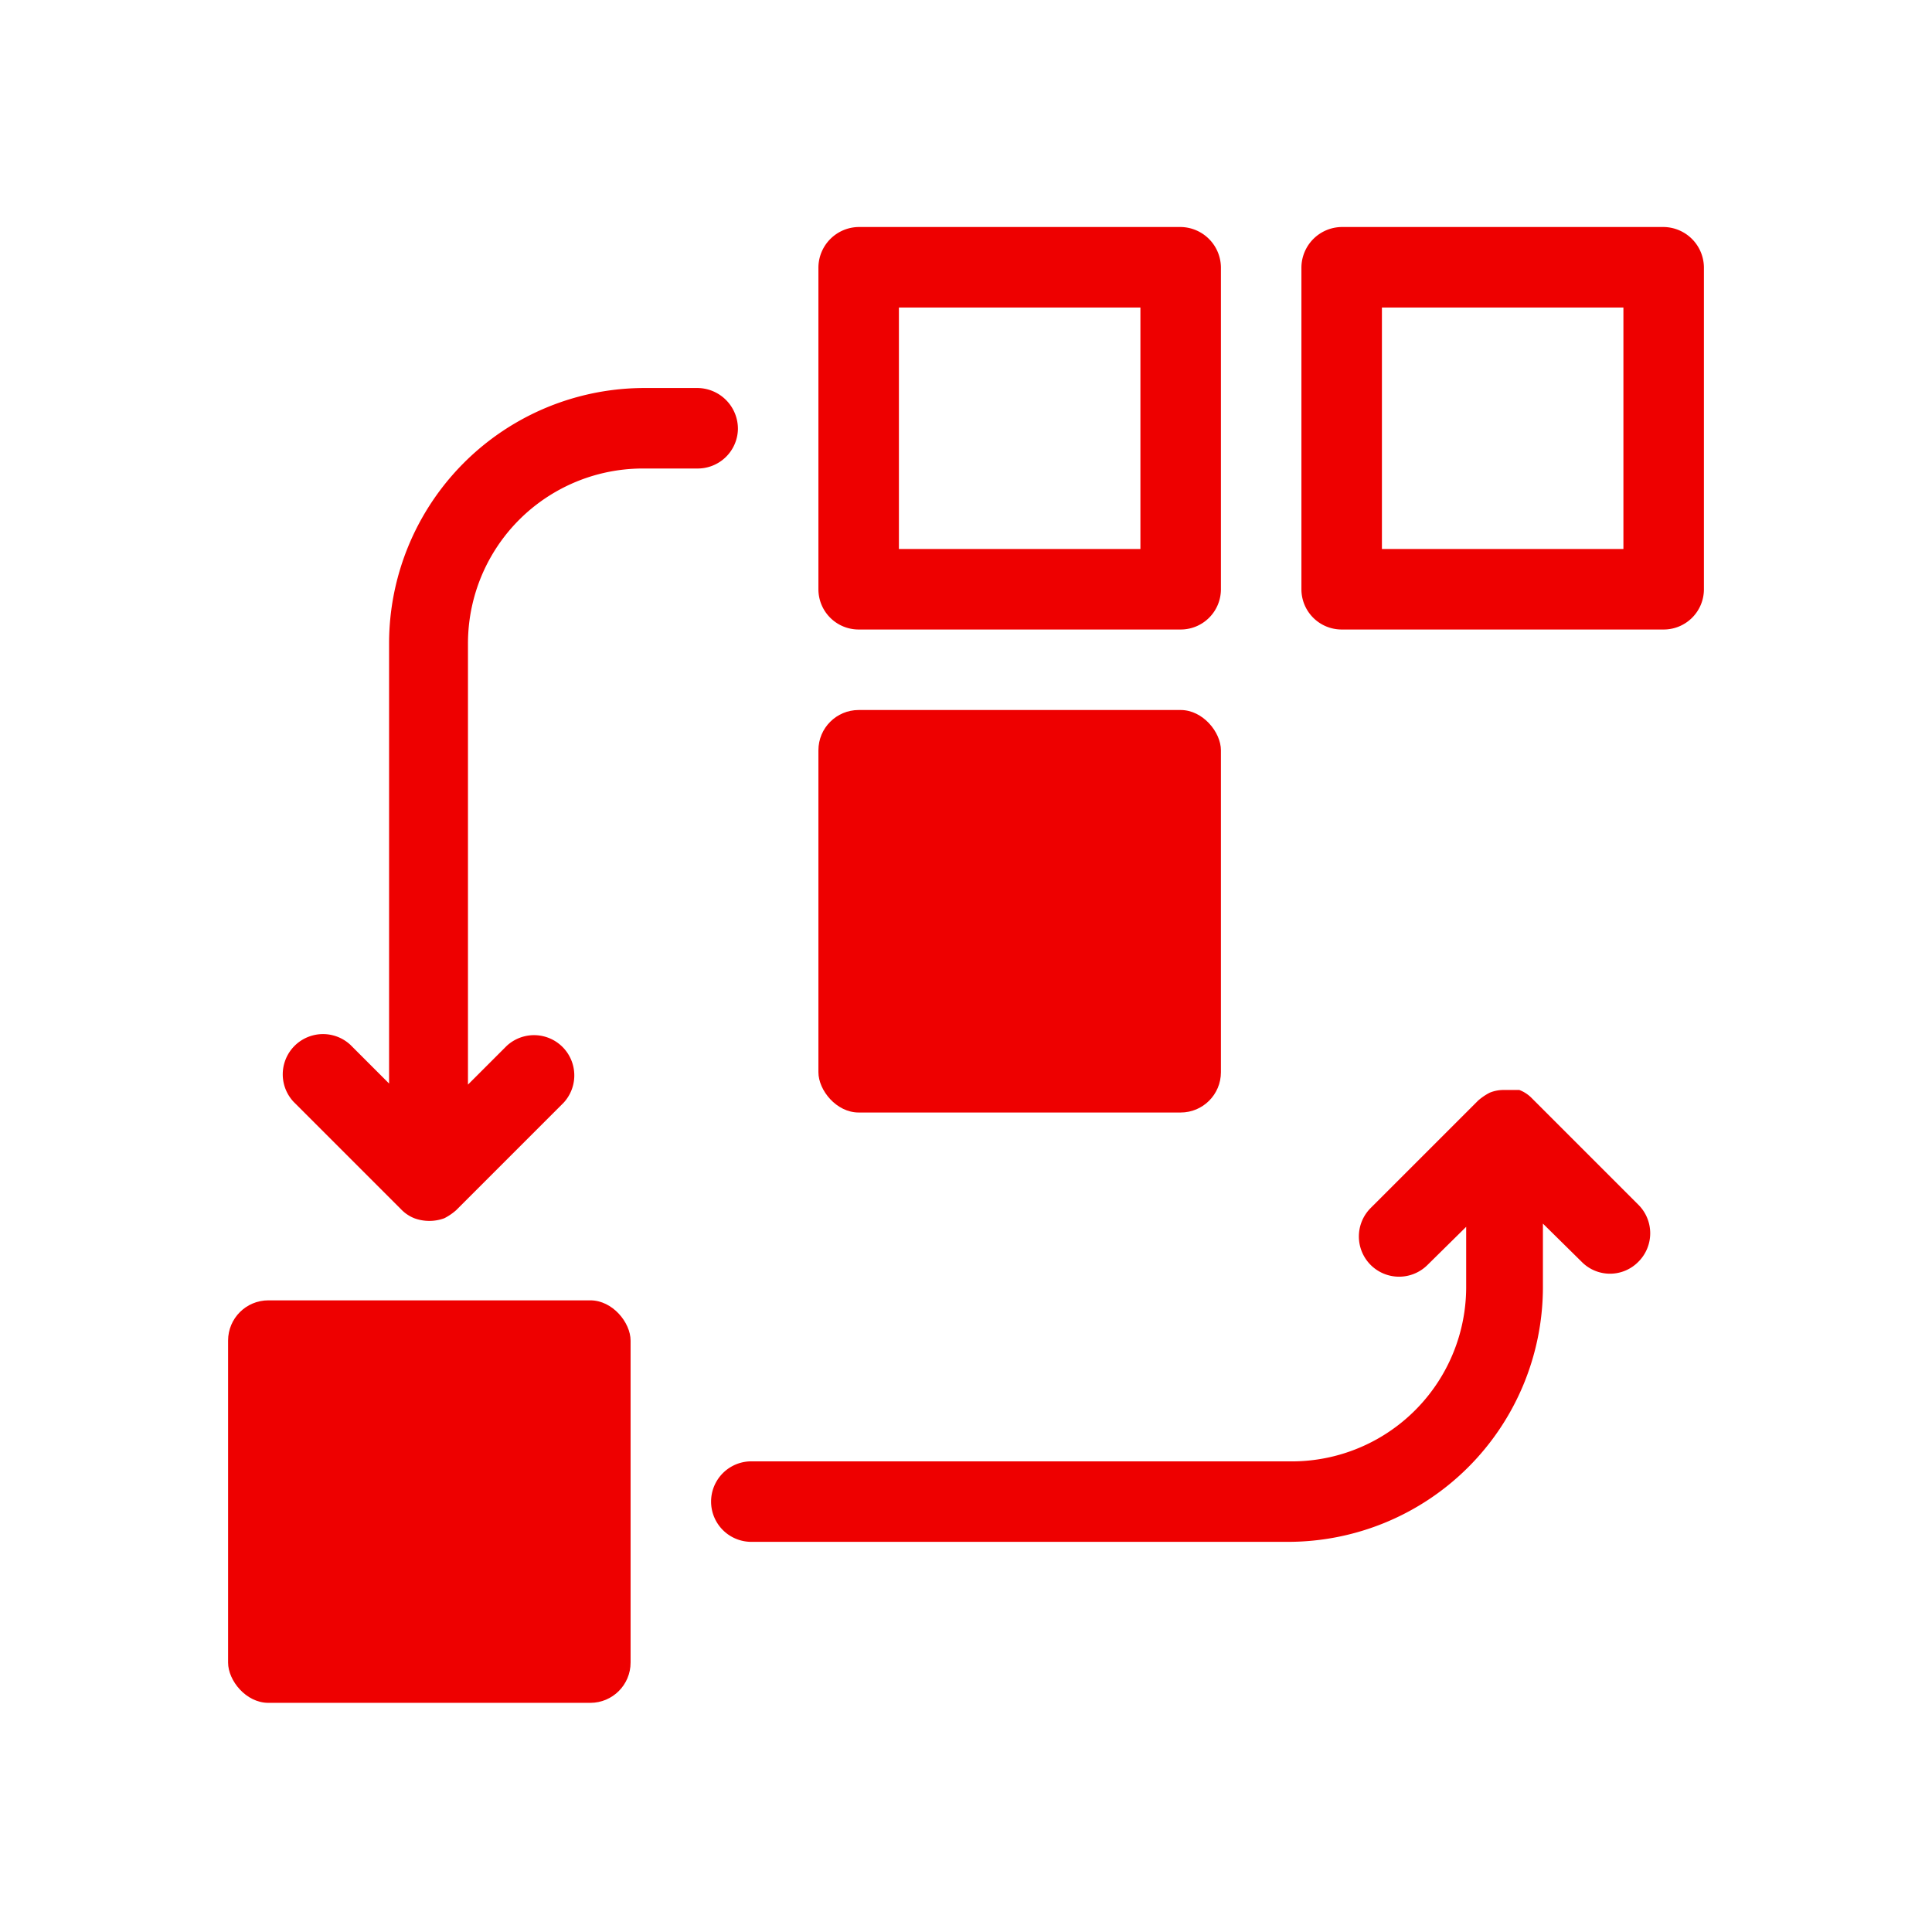
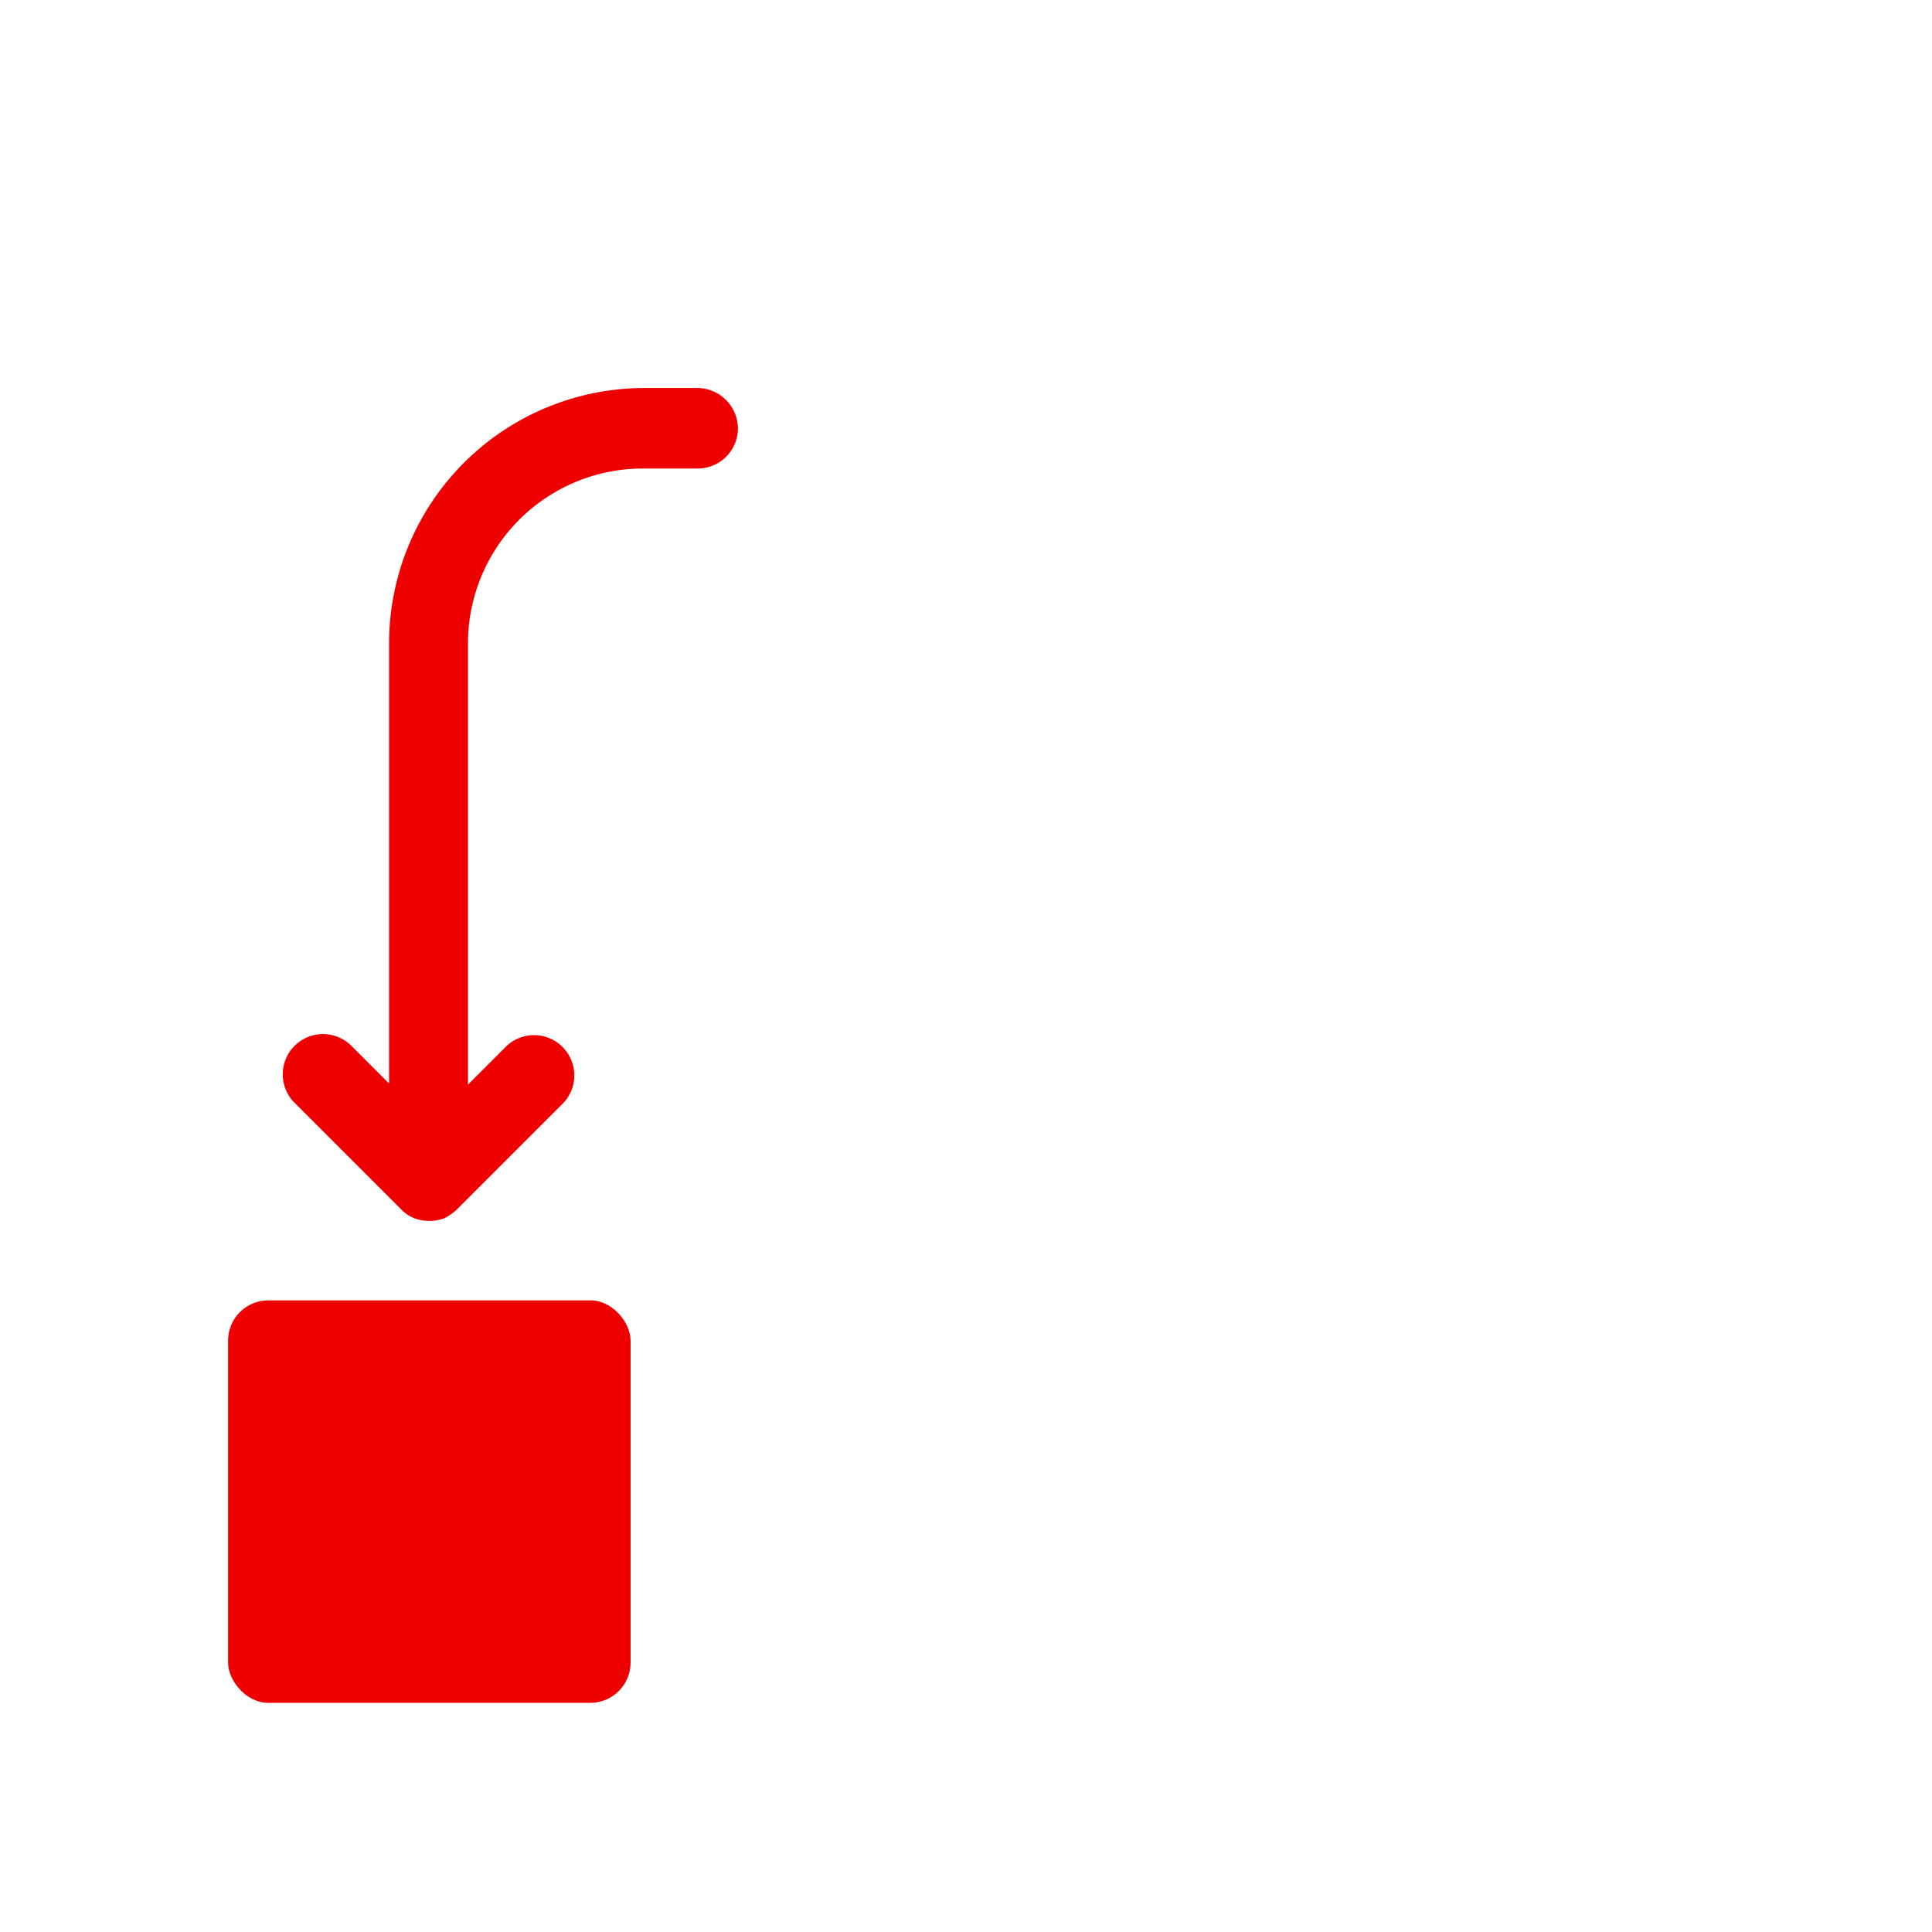
<svg xmlns="http://www.w3.org/2000/svg" id="Icons" viewBox="0 0 36 36">
  <defs>
    <style>.cls-1{fill:#e00;}</style>
  </defs>
  <title>Icons-Red_Hat-Software_and_Technologies-Orchestration-A-Red-RGB</title>
-   <path class="cls-1" d="M16,11.73h6a.75.75,0,0,0,.75-.75V5A.76.76,0,0,0,22,4.23H16a.76.76,0,0,0-.75.75v6A.75.75,0,0,0,16,11.73Zm.75-6h4.5v4.5h-4.5Z" />
-   <path class="cls-1" d="M28.53,20.45a.64.64,0,0,0-.22-.14l-.08,0-.18,0H28a.69.69,0,0,0-.24.05h0a1.07,1.07,0,0,0-.22.15h0l-2,2a.75.75,0,0,0,0,1.06.75.75,0,0,0,1.06,0l.72-.71V24A3.25,3.25,0,0,1,24,27.23H14a.75.75,0,0,0,0,1.5H24A4.75,4.75,0,0,0,28.75,24V22.8l.72.71a.74.74,0,0,0,1.06,0,.75.75,0,0,0,0-1.06Z" />
  <path class="cls-1" d="M13.75,8A.76.76,0,0,0,13,7.23H12A4.76,4.76,0,0,0,7.25,12v8.19l-.72-.72a.75.75,0,0,0-1.06,1.06l2,2a.7.7,0,0,0,.25.17.81.81,0,0,0,.56,0h0a1.07,1.07,0,0,0,.22-.15s0,0,0,0l2-2a.75.75,0,0,0-1.06-1.06l-.72.72V12A3.26,3.26,0,0,1,12,8.73h1A.75.75,0,0,0,13.75,8Z" />
-   <path class="cls-1" d="M31,4.23H25a.76.76,0,0,0-.75.75v6a.75.75,0,0,0,.75.75h6a.75.75,0,0,0,.75-.75V5A.76.76,0,0,0,31,4.23Zm-.75,6h-4.5V5.73h4.5Z" />
-   <rect class="cls-1" x="15.25" y="13.23" width="7.5" height="7.5" rx="0.75" />
  <rect class="cls-1" x="4.25" y="24.23" width="7.5" height="7.5" rx="0.75" />
</svg>